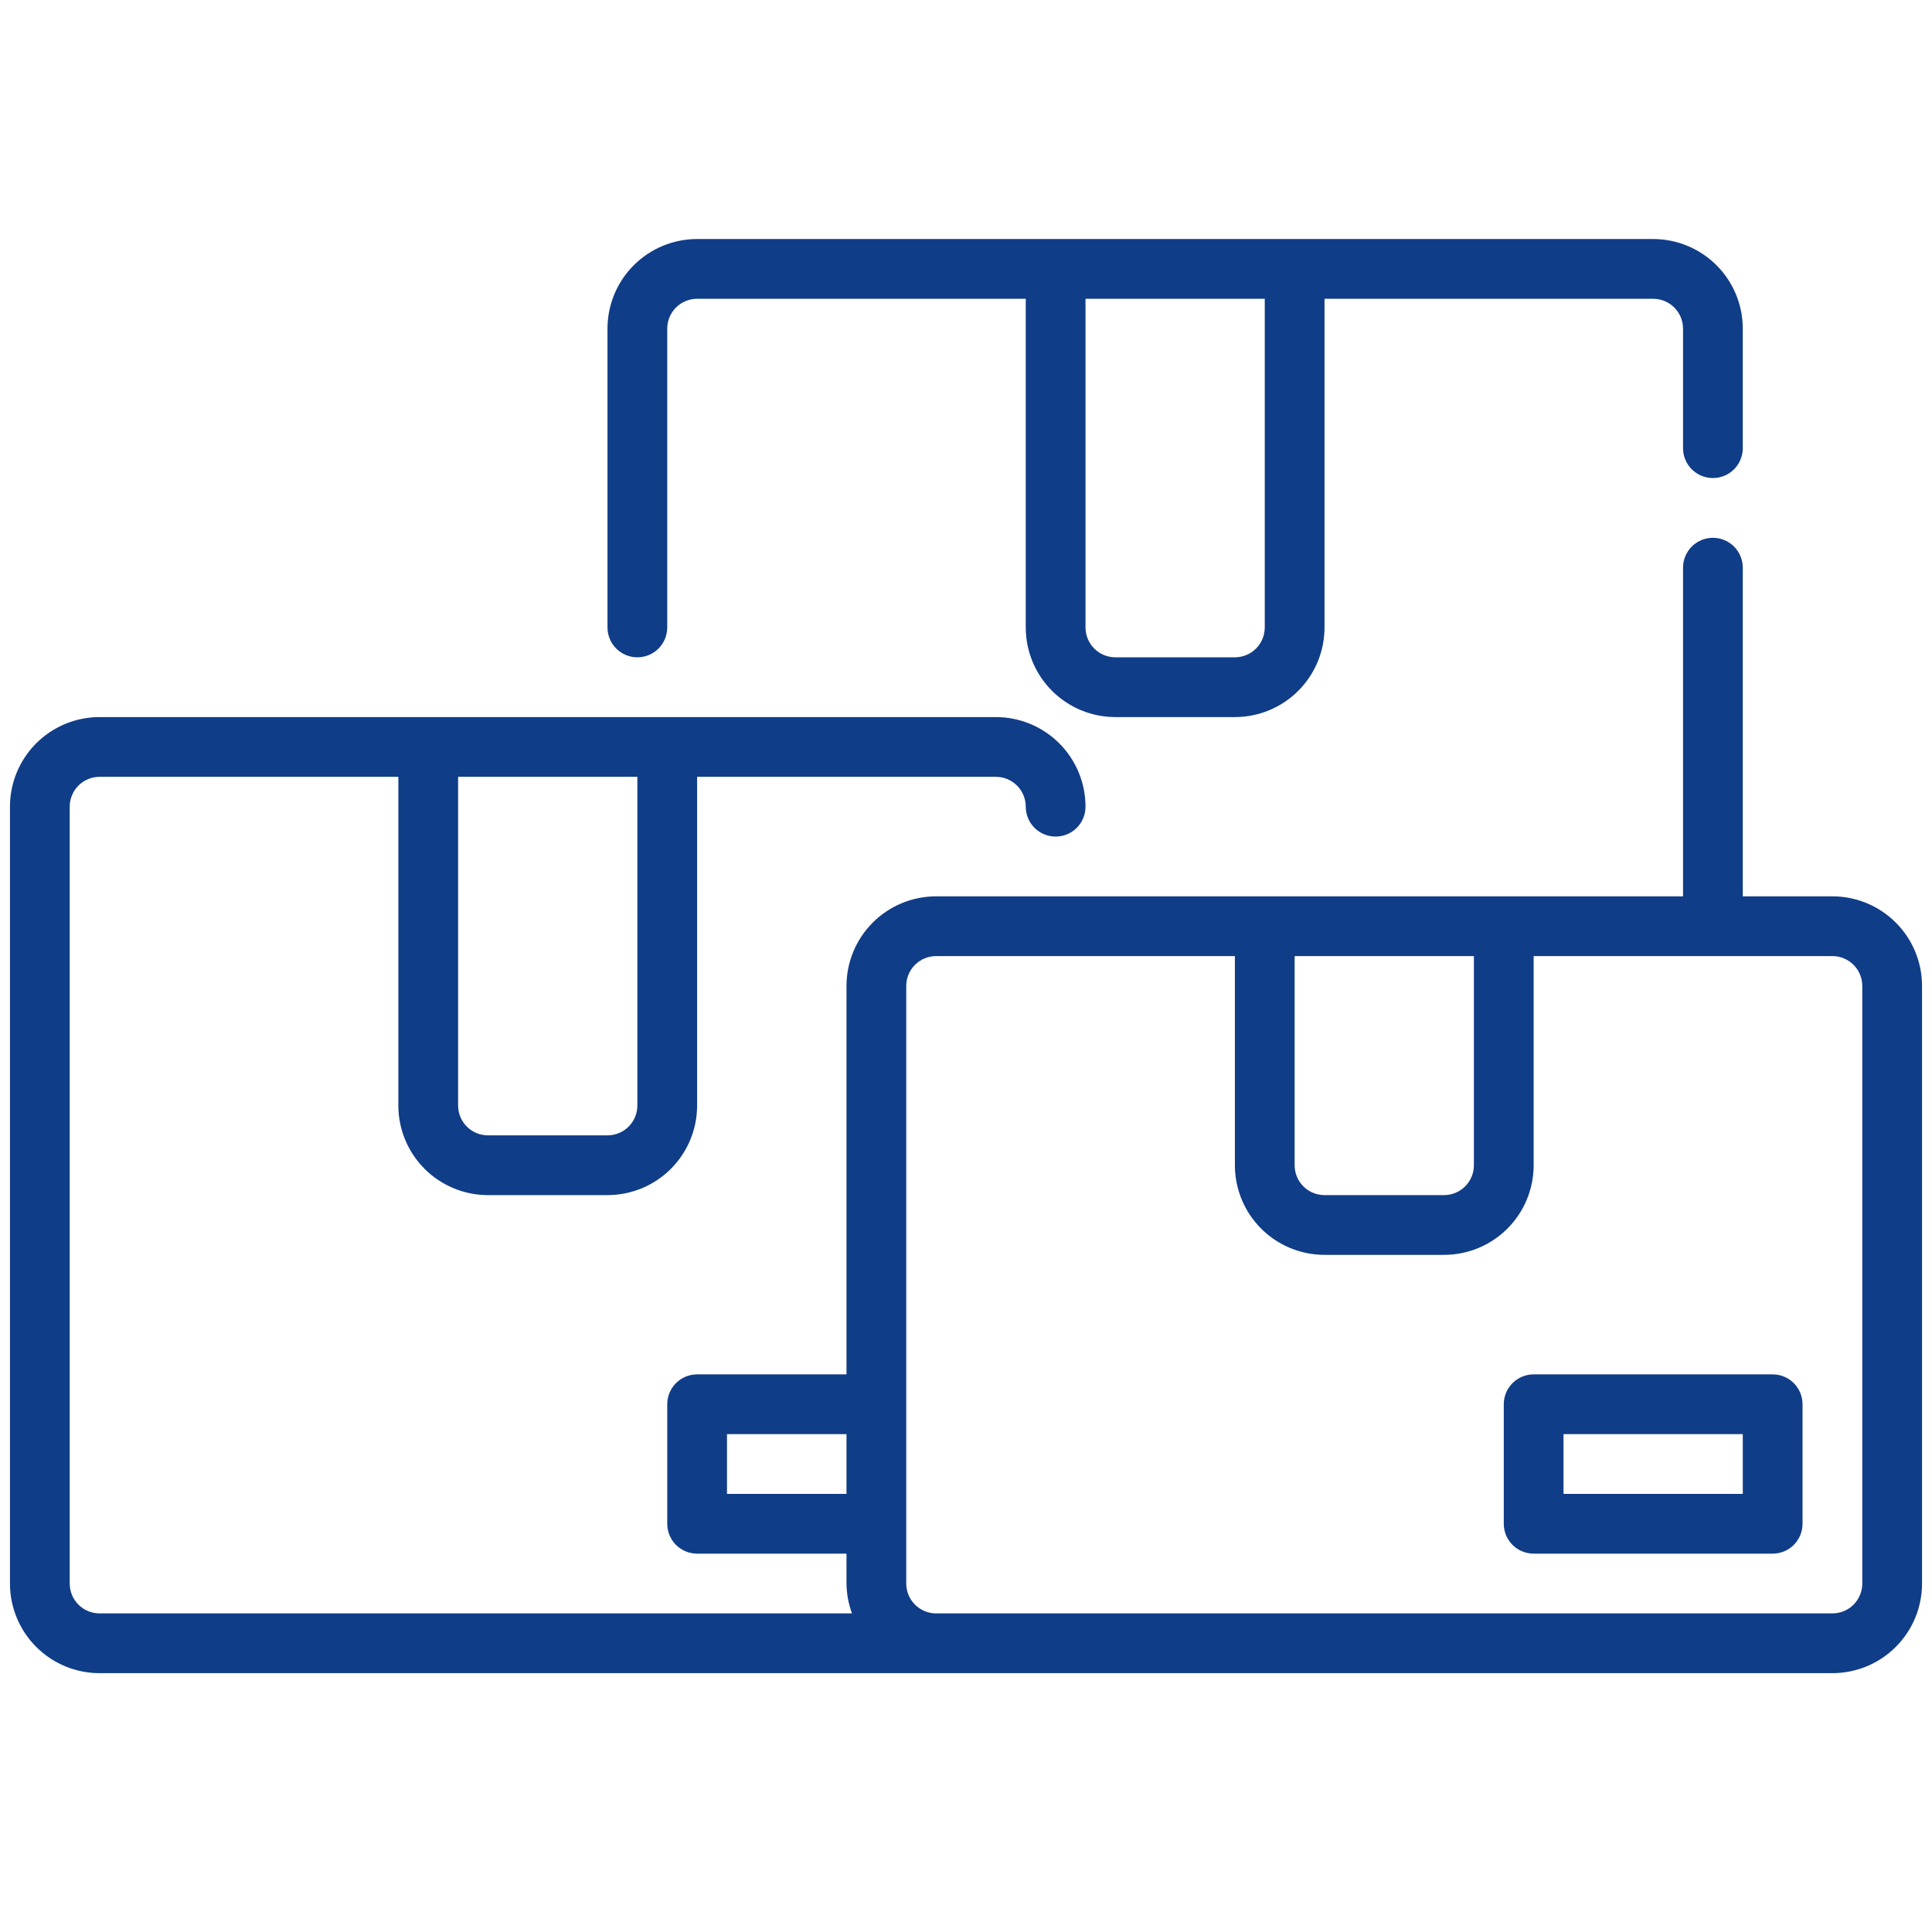
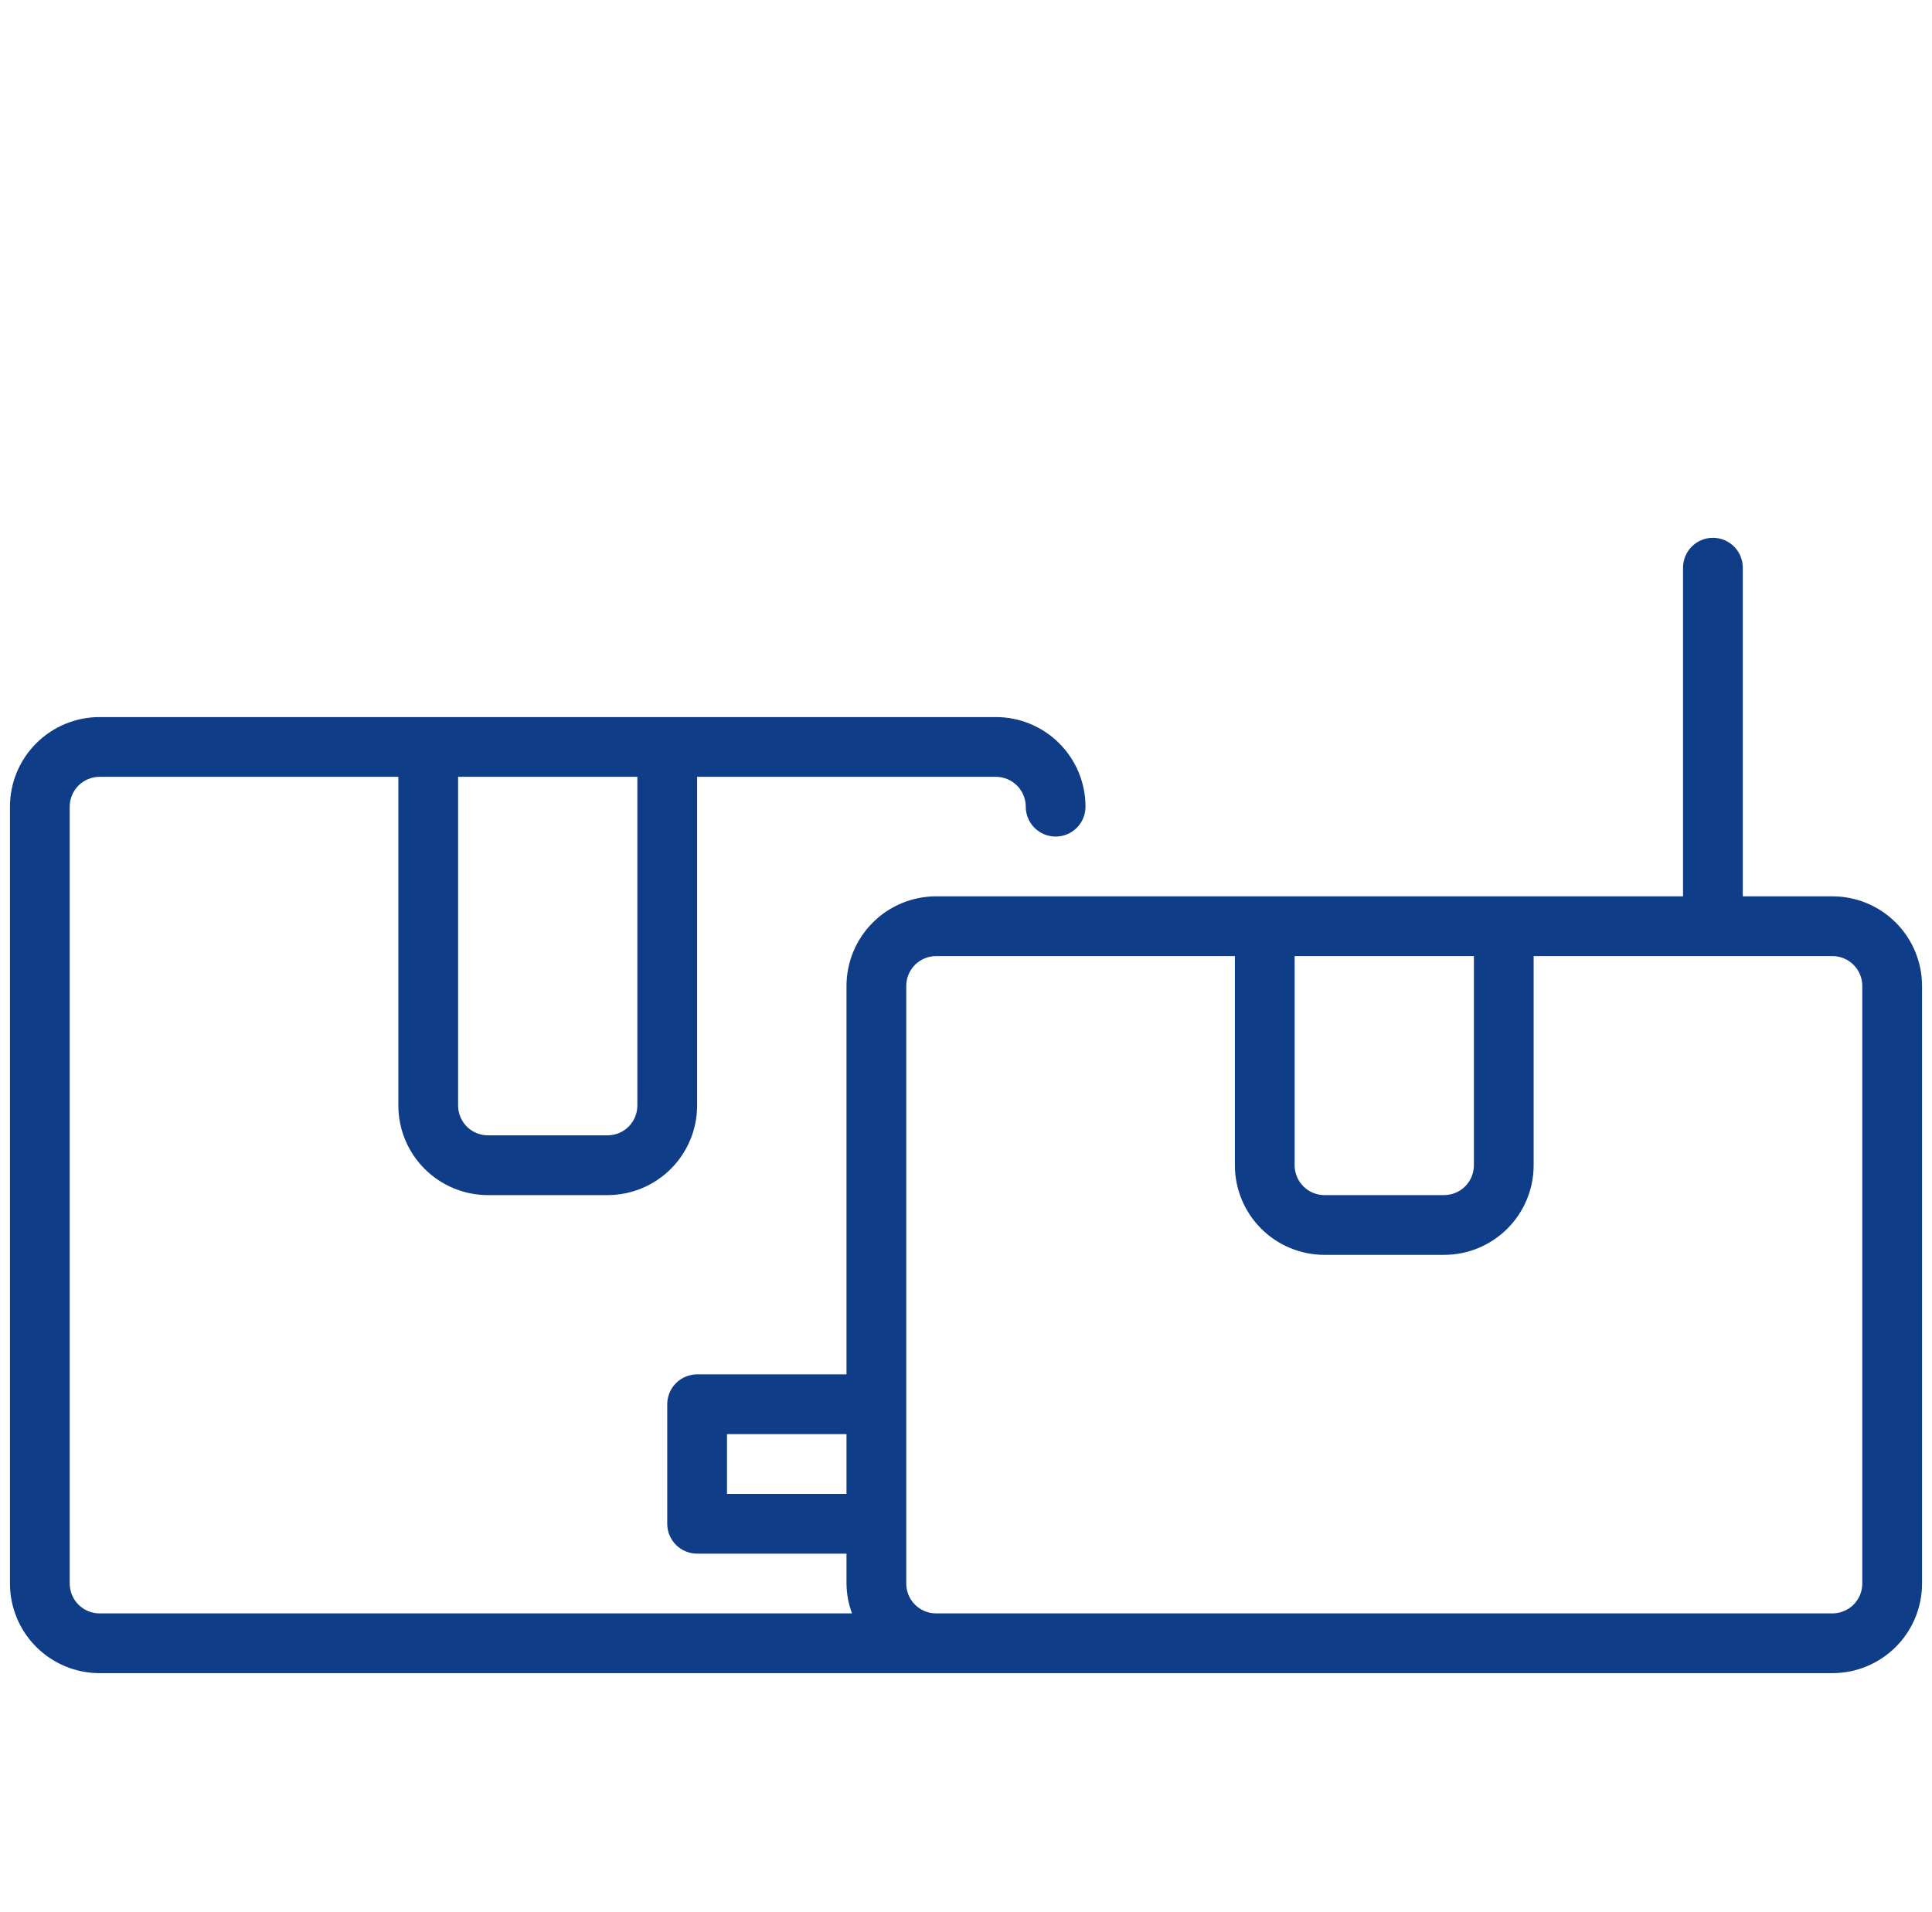
<svg xmlns="http://www.w3.org/2000/svg" width="97" height="96" viewBox="0 0 97 96" fill="none">
  <g id="parcel 1" clip-path="url(#clip0_47_147)">
    <g id="Layer 11">
-       <path id="Vector" d="M32 33C32.398 33 32.779 32.842 33.061 32.561C33.342 32.279 33.5 31.898 33.5 31.5V16.5C33.5 16.102 33.658 15.721 33.939 15.439C34.221 15.158 34.602 15 35 15H51.5V31.5C51.5 32.694 51.974 33.838 52.818 34.682C53.662 35.526 54.806 36 56 36H62C63.194 36 64.338 35.526 65.182 34.682C66.026 33.838 66.5 32.694 66.5 31.5V15H83C83.398 15 83.779 15.158 84.061 15.439C84.342 15.721 84.5 16.102 84.5 16.5V22.5C84.5 22.898 84.658 23.279 84.939 23.561C85.221 23.842 85.602 24 86 24C86.398 24 86.779 23.842 87.061 23.561C87.342 23.279 87.5 22.898 87.5 22.5V16.5C87.5 15.306 87.026 14.162 86.182 13.318C85.338 12.474 84.194 12 83 12H35C33.806 12 32.662 12.474 31.818 13.318C30.974 14.162 30.5 15.306 30.5 16.5V31.5C30.5 31.898 30.658 32.279 30.939 32.561C31.221 32.842 31.602 33 32 33ZM63.5 15V31.5C63.5 31.898 63.342 32.279 63.061 32.561C62.779 32.842 62.398 33 62 33H56C55.602 33 55.221 32.842 54.939 32.561C54.658 32.279 54.5 31.898 54.5 31.5V15H63.5Z" fill="#103D87" />
      <path id="Vector_2" d="M92 45H87.5V28.5C87.5 28.102 87.342 27.721 87.061 27.439C86.779 27.158 86.398 27 86 27C85.602 27 85.221 27.158 84.939 27.439C84.658 27.721 84.5 28.102 84.5 28.5V45H47C45.806 45 44.662 45.474 43.818 46.318C42.974 47.162 42.5 48.306 42.5 49.5V69H35C34.602 69 34.221 69.158 33.939 69.439C33.658 69.721 33.5 70.102 33.5 70.5V76.5C33.5 76.898 33.658 77.279 33.939 77.561C34.221 77.842 34.602 78 35 78H42.5V79.5C42.505 80.012 42.598 80.52 42.776 81H5C4.602 81 4.221 80.842 3.939 80.561C3.658 80.279 3.5 79.898 3.5 79.5V40.5C3.5 40.102 3.658 39.721 3.939 39.439C4.221 39.158 4.602 39 5 39H20V55.5C20 56.694 20.474 57.838 21.318 58.682C22.162 59.526 23.306 60 24.5 60H30.5C31.694 60 32.838 59.526 33.682 58.682C34.526 57.838 35 56.694 35 55.5V39H50C50.398 39 50.779 39.158 51.061 39.439C51.342 39.721 51.5 40.102 51.5 40.5C51.5 40.898 51.658 41.279 51.939 41.561C52.221 41.842 52.602 42 53 42C53.398 42 53.779 41.842 54.061 41.561C54.342 41.279 54.5 40.898 54.5 40.5C54.5 39.306 54.026 38.162 53.182 37.318C52.338 36.474 51.194 36 50 36H5C3.807 36 2.662 36.474 1.818 37.318C0.974 38.162 0.5 39.306 0.5 40.5L0.5 79.5C0.5 80.694 0.974 81.838 1.818 82.682C2.662 83.526 3.807 84 5 84H92C93.194 84 94.338 83.526 95.182 82.682C96.026 81.838 96.5 80.694 96.5 79.5V49.5C96.5 48.306 96.026 47.162 95.182 46.318C94.338 45.474 93.194 45 92 45ZM32 39V55.5C32 55.898 31.842 56.279 31.561 56.561C31.279 56.842 30.898 57 30.5 57H24.5C24.102 57 23.721 56.842 23.439 56.561C23.158 56.279 23 55.898 23 55.5V39H32ZM74 48V58.5C74 58.898 73.842 59.279 73.561 59.561C73.279 59.842 72.898 60 72.5 60H66.5C66.102 60 65.721 59.842 65.439 59.561C65.158 59.279 65 58.898 65 58.5V48H74ZM36.5 75V72H42.5V75H36.5ZM93.5 79.5C93.5 79.898 93.342 80.279 93.061 80.561C92.779 80.842 92.398 81 92 81H47C46.602 81 46.221 80.842 45.939 80.561C45.658 80.279 45.5 79.898 45.5 79.5V49.5C45.5 49.102 45.658 48.721 45.939 48.439C46.221 48.158 46.602 48 47 48H62V58.5C62 59.694 62.474 60.838 63.318 61.682C64.162 62.526 65.306 63 66.5 63H72.5C73.694 63 74.838 62.526 75.682 61.682C76.526 60.838 77 59.694 77 58.5V48H92C92.398 48 92.779 48.158 93.061 48.439C93.342 48.721 93.5 49.102 93.5 49.5V79.5Z" fill="#103D87" />
-       <path id="Vector_3" d="M89 69H77C76.602 69 76.221 69.158 75.939 69.439C75.658 69.721 75.5 70.102 75.5 70.5V76.5C75.5 76.898 75.658 77.279 75.939 77.561C76.221 77.842 76.602 78 77 78H89C89.398 78 89.779 77.842 90.061 77.561C90.342 77.279 90.5 76.898 90.5 76.5V70.5C90.5 70.102 90.342 69.721 90.061 69.439C89.779 69.158 89.398 69 89 69ZM87.5 75H78.5V72H87.5V75Z" fill="#103D87" />
    </g>
  </g>
  <defs>
    <clipPath id="clip0_47_147">
      <rect width="96" height="96" fill="white" transform="translate(0.5)" />
    </clipPath>
  </defs>
</svg>